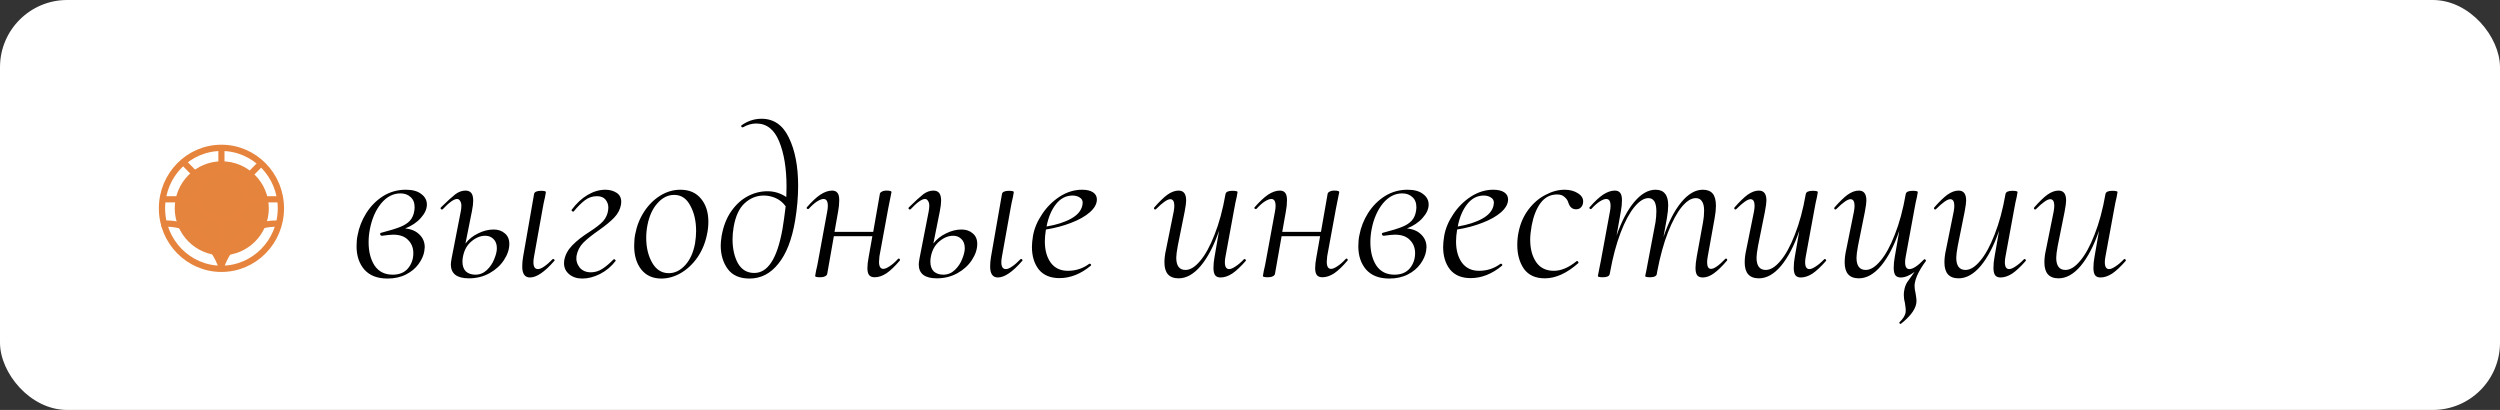
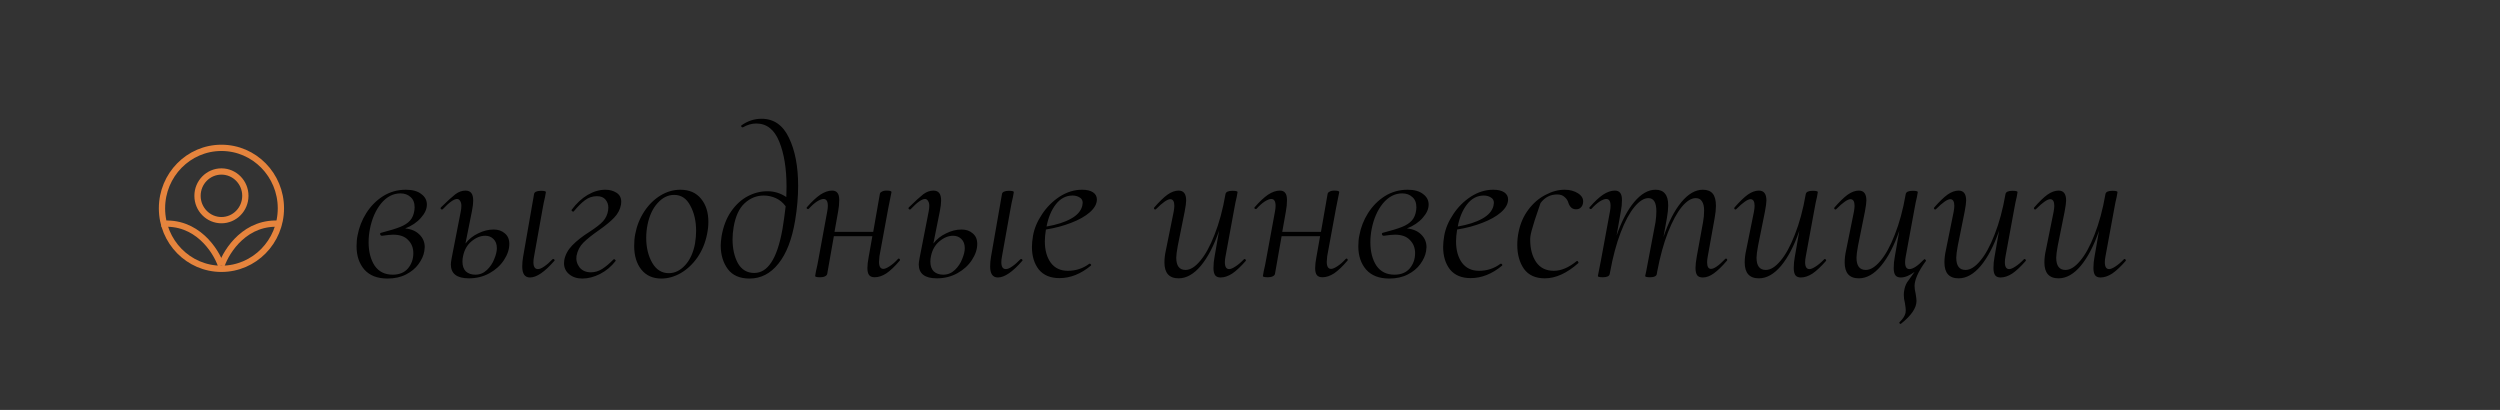
<svg xmlns="http://www.w3.org/2000/svg" width="372" height="61" viewBox="0 0 372 61" fill="none">
  <rect x="0" y="0" width="372" height="61" fill="#333333" stroke="none" />
-   <rect width="372" height="61" rx="10" fill="white" />
-   <path d="M63.52 30.44C63.52 31.101 63.221 31.763 62.624 32.424C62.048 33.085 61.269 33.608 60.288 33.992C61.184 34.077 61.888 34.376 62.4 34.888C62.933 35.4 63.2 36.029 63.2 36.776C63.2 36.883 63.179 37.085 63.136 37.384C63.029 38.024 62.741 38.664 62.272 39.304C61.824 39.923 61.205 40.435 60.416 40.84C59.627 41.245 58.709 41.448 57.664 41.448C56.149 41.448 54.997 41 54.208 40.104C53.44 39.208 53.056 38.056 53.056 36.648C53.056 36.008 53.109 35.453 53.216 34.984C53.429 33.832 53.856 32.744 54.496 31.72C55.157 30.675 55.989 29.832 56.992 29.192C58.016 28.552 59.147 28.232 60.384 28.232C61.387 28.232 62.155 28.445 62.688 28.872C63.243 29.277 63.52 29.8 63.52 30.44ZM61.664 31.272C61.685 31.165 61.696 31.027 61.696 30.856C61.696 30.173 61.493 29.661 61.088 29.32C60.704 28.957 60.203 28.776 59.584 28.776C58.496 28.776 57.536 29.277 56.704 30.28C55.893 31.283 55.339 32.552 55.04 34.088C54.912 34.749 54.848 35.4 54.848 36.04C54.848 37.448 55.147 38.611 55.744 39.528C56.363 40.424 57.259 40.872 58.432 40.872C59.413 40.872 60.171 40.563 60.704 39.944C61.237 39.304 61.504 38.547 61.504 37.672C61.504 36.883 61.248 36.232 60.736 35.72C60.245 35.187 59.499 34.92 58.496 34.92C58.155 34.92 57.611 34.973 56.864 35.08H56.832C56.704 35.08 56.619 35.016 56.576 34.888C56.533 34.739 56.587 34.653 56.736 34.632C57.973 34.312 58.912 34.024 59.552 33.768C60.192 33.512 60.683 33.192 61.024 32.808C61.365 32.424 61.579 31.912 61.664 31.272ZM73.453 34.152C74.135 34.152 74.69 34.344 75.117 34.728C75.564 35.091 75.788 35.613 75.788 36.296C75.788 37.085 75.522 37.885 74.989 38.696C74.477 39.485 73.762 40.136 72.844 40.648C71.927 41.16 70.903 41.416 69.772 41.416C67.981 41.416 67.085 40.723 67.085 39.336C67.085 39.165 67.127 38.845 67.213 38.376L68.556 31.496C68.621 31.176 68.653 30.888 68.653 30.632C68.653 30.312 68.588 30.067 68.46 29.896C68.354 29.704 68.204 29.608 68.013 29.608C67.543 29.608 66.829 30.12 65.868 31.144C65.847 31.165 65.815 31.176 65.772 31.176C65.687 31.176 65.623 31.144 65.581 31.08C65.538 30.995 65.549 30.92 65.612 30.856C66.573 29.917 67.287 29.267 67.757 28.904C68.247 28.541 68.749 28.36 69.26 28.36C69.644 28.36 69.933 28.477 70.124 28.712C70.317 28.947 70.412 29.331 70.412 29.864C70.412 30.269 70.349 30.792 70.221 31.432L69.26 36.232C69.751 35.592 70.38 35.091 71.148 34.728C71.916 34.344 72.684 34.152 73.453 34.152ZM82.221 38.568C82.242 38.547 82.274 38.536 82.317 38.536C82.402 38.536 82.466 38.579 82.508 38.664C82.551 38.728 82.54 38.781 82.477 38.824C81.047 40.467 79.842 41.288 78.861 41.288C78.093 41.288 77.709 40.744 77.709 39.656C77.709 39.187 77.751 38.707 77.837 38.216L79.469 28.872C79.49 28.723 79.586 28.605 79.757 28.52C79.948 28.435 80.194 28.392 80.493 28.392C80.983 28.392 81.228 28.456 81.228 28.584L81.1 29.32C80.972 29.832 80.855 30.397 80.749 31.016L79.469 38.152C79.404 38.472 79.373 38.76 79.373 39.016C79.373 39.699 79.597 40.04 80.044 40.04C80.3 40.04 80.61 39.912 80.972 39.656C81.356 39.4 81.772 39.037 82.221 38.568ZM73.933 36.936C73.933 36.339 73.762 35.88 73.421 35.56C73.1 35.24 72.695 35.08 72.204 35.08C71.501 35.08 70.818 35.357 70.156 35.912C69.516 36.445 69.1 37.171 68.909 38.088C68.844 38.365 68.812 38.643 68.812 38.92C68.812 39.56 68.983 40.051 69.325 40.392C69.687 40.712 70.156 40.872 70.733 40.872C71.394 40.872 71.97 40.637 72.46 40.168C72.951 39.699 73.314 39.155 73.549 38.536C73.805 37.917 73.933 37.384 73.933 36.936ZM86.647 41.448C85.857 41.448 85.207 41.235 84.695 40.808C84.183 40.381 83.927 39.837 83.927 39.176C83.927 38.984 83.937 38.835 83.959 38.728C84.108 37.917 84.502 37.181 85.142 36.52C85.804 35.837 86.657 35.165 87.703 34.504C88.662 33.885 89.345 33.352 89.751 32.904C90.156 32.435 90.401 31.901 90.487 31.304C90.508 31.219 90.519 31.08 90.519 30.888C90.519 30.44 90.38 30.045 90.103 29.704C89.825 29.363 89.398 29.192 88.823 29.192C88.161 29.192 87.564 29.395 87.031 29.8C86.497 30.205 85.942 30.76 85.367 31.464L85.302 31.496C85.239 31.496 85.174 31.464 85.111 31.4C85.046 31.336 85.025 31.283 85.046 31.24C85.772 30.259 86.572 29.512 87.447 29C88.321 28.488 89.196 28.232 90.07 28.232C90.71 28.232 91.265 28.381 91.734 28.68C92.204 28.979 92.439 29.427 92.439 30.024C92.439 30.195 92.428 30.333 92.406 30.44C92.278 31.165 91.937 31.816 91.382 32.392C90.849 32.947 90.113 33.555 89.174 34.216C88.129 34.941 87.34 35.571 86.806 36.104C86.273 36.637 85.932 37.299 85.782 38.088C85.697 38.707 85.847 39.272 86.231 39.784C86.636 40.275 87.201 40.52 87.927 40.52C88.524 40.52 89.089 40.349 89.623 40.008C90.156 39.667 90.71 39.197 91.287 38.6C91.308 38.579 91.34 38.568 91.382 38.568C91.447 38.568 91.5 38.6 91.543 38.664C91.606 38.707 91.628 38.76 91.606 38.824C90.966 39.656 90.188 40.307 89.27 40.776C88.374 41.224 87.5 41.448 86.647 41.448ZM98.397 41.448C97.138 41.448 96.146 41 95.421 40.104C94.717 39.208 94.365 38.035 94.365 36.584C94.365 35.923 94.418 35.336 94.525 34.824C94.759 33.587 95.207 32.467 95.869 31.464C96.53 30.461 97.33 29.672 98.269 29.096C99.207 28.52 100.199 28.232 101.245 28.232C102.567 28.232 103.591 28.68 104.317 29.576C105.042 30.451 105.405 31.592 105.405 33C105.405 33.597 105.341 34.205 105.213 34.824C104.957 36.125 104.477 37.288 103.773 38.312C103.069 39.315 102.237 40.093 101.277 40.648C100.338 41.181 99.378 41.448 98.397 41.448ZM99.517 40.648C100.413 40.648 101.223 40.253 101.949 39.464C102.674 38.675 103.165 37.597 103.421 36.232C103.527 35.549 103.581 34.931 103.581 34.376C103.581 32.904 103.293 31.645 102.717 30.6C102.162 29.533 101.362 29 100.317 29C99.399 29 98.578 29.405 97.853 30.216C97.127 31.005 96.626 32.083 96.349 33.448C96.221 34.088 96.157 34.739 96.157 35.4C96.157 36.829 96.455 38.067 97.053 39.112C97.65 40.136 98.471 40.648 99.517 40.648ZM113.323 17.672C115.136 17.672 116.491 18.611 117.387 20.488C118.304 22.365 118.763 24.755 118.763 27.656C118.763 29.299 118.613 31.016 118.315 32.808C117.845 35.624 117.013 37.768 115.819 39.24C114.645 40.712 113.216 41.448 111.531 41.448C110.08 41.448 109.003 40.979 108.299 40.04C107.595 39.08 107.243 37.907 107.243 36.52C107.243 36.2 107.285 35.741 107.371 35.144C107.627 33.672 108.107 32.435 108.811 31.432C109.515 30.429 110.336 29.683 111.275 29.192C112.213 28.701 113.184 28.456 114.187 28.456C115.211 28.456 116.149 28.744 117.003 29.32C117.024 28.979 117.035 28.467 117.035 27.784C117.035 25.075 116.672 22.835 115.947 21.064C115.221 19.272 114.08 18.376 112.523 18.376C111.861 18.376 111.2 18.568 110.539 18.952H110.507C110.421 18.952 110.357 18.92 110.315 18.856C110.272 18.771 110.272 18.707 110.315 18.664C111.232 18.003 112.235 17.672 113.323 17.672ZM112.235 40.616C113.237 40.616 114.08 40.093 114.763 39.048C115.467 38.003 116.021 36.36 116.427 34.12C116.597 33.117 116.757 31.976 116.907 30.696C116.501 30.141 116.011 29.736 115.435 29.48C114.859 29.224 114.261 29.096 113.643 29.096C112.576 29.096 111.627 29.48 110.795 30.248C109.984 30.995 109.44 32.179 109.163 33.8C109.056 34.44 109.003 35.037 109.003 35.592C109.003 37 109.269 38.195 109.803 39.176C110.357 40.136 111.168 40.616 112.235 40.616ZM133.614 38.536C133.657 38.493 133.7 38.472 133.742 38.472C133.806 38.472 133.86 38.515 133.902 38.6C133.945 38.664 133.934 38.728 133.87 38.792C133.145 39.645 132.484 40.275 131.886 40.68C131.289 41.064 130.713 41.256 130.158 41.256C129.774 41.256 129.497 41.149 129.326 40.936C129.156 40.723 129.07 40.371 129.07 39.88C129.07 39.432 129.134 38.877 129.262 38.216L129.806 35.144H124.078L123.086 40.776C123.044 40.925 122.926 41.043 122.734 41.128C122.564 41.213 122.329 41.256 122.03 41.256C121.732 41.256 121.529 41.235 121.422 41.192C121.337 41.171 121.294 41.128 121.294 41.064L121.422 40.328C121.55 39.816 121.668 39.251 121.774 38.632L123.086 31.496C123.15 31.176 123.182 30.888 123.182 30.632C123.182 29.949 122.969 29.608 122.542 29.608C122.286 29.608 121.956 29.736 121.55 29.992C121.166 30.248 120.761 30.611 120.334 31.08C120.313 31.101 120.281 31.112 120.238 31.112C120.174 31.112 120.11 31.08 120.046 31.016C120.004 30.931 120.014 30.867 120.078 30.824C120.804 29.992 121.465 29.373 122.062 28.968C122.681 28.563 123.268 28.36 123.822 28.36C124.185 28.36 124.452 28.477 124.622 28.712C124.793 28.925 124.878 29.277 124.878 29.768C124.878 30.323 124.825 30.877 124.718 31.432L124.174 34.504H129.934L130.926 28.84C130.948 28.712 131.044 28.605 131.214 28.52C131.385 28.413 131.62 28.36 131.918 28.36C132.409 28.36 132.654 28.435 132.654 28.584C132.633 28.712 132.569 29.032 132.462 29.544C132.356 30.056 132.26 30.536 132.174 30.984L130.862 38.12C130.82 38.547 130.798 38.824 130.798 38.952C130.798 39.656 131.012 40.008 131.438 40.008C131.673 40.008 131.982 39.88 132.366 39.624C132.772 39.368 133.188 39.005 133.614 38.536ZM143.078 34.152C143.76 34.152 144.315 34.344 144.742 34.728C145.19 35.091 145.414 35.613 145.414 36.296C145.414 37.085 145.147 37.885 144.614 38.696C144.102 39.485 143.387 40.136 142.47 40.648C141.552 41.16 140.528 41.416 139.398 41.416C137.606 41.416 136.71 40.723 136.71 39.336C136.71 39.165 136.752 38.845 136.838 38.376L138.182 31.496C138.246 31.176 138.278 30.888 138.278 30.632C138.278 30.312 138.214 30.067 138.086 29.896C137.979 29.704 137.83 29.608 137.638 29.608C137.168 29.608 136.454 30.12 135.493 31.144C135.472 31.165 135.44 31.176 135.398 31.176C135.312 31.176 135.248 31.144 135.206 31.08C135.163 30.995 135.174 30.92 135.238 30.856C136.198 29.917 136.912 29.267 137.382 28.904C137.872 28.541 138.374 28.36 138.886 28.36C139.27 28.36 139.558 28.477 139.75 28.712C139.942 28.947 140.038 29.331 140.038 29.864C140.038 30.269 139.974 30.792 139.846 31.432L138.886 36.232C139.376 35.592 140.006 35.091 140.774 34.728C141.542 34.344 142.31 34.152 143.078 34.152ZM151.846 38.568C151.867 38.547 151.899 38.536 151.942 38.536C152.027 38.536 152.091 38.579 152.134 38.664C152.176 38.728 152.166 38.781 152.102 38.824C150.672 40.467 149.467 41.288 148.486 41.288C147.718 41.288 147.334 40.744 147.334 39.656C147.334 39.187 147.376 38.707 147.462 38.216L149.094 28.872C149.115 28.723 149.211 28.605 149.382 28.52C149.574 28.435 149.819 28.392 150.118 28.392C150.608 28.392 150.854 28.456 150.854 28.584L150.726 29.32C150.598 29.832 150.48 30.397 150.374 31.016L149.094 38.152C149.03 38.472 148.998 38.76 148.998 39.016C148.998 39.699 149.222 40.04 149.67 40.04C149.926 40.04 150.235 39.912 150.597 39.656C150.981 39.4 151.398 39.037 151.846 38.568ZM143.558 36.936C143.558 36.339 143.387 35.88 143.046 35.56C142.726 35.24 142.32 35.08 141.83 35.08C141.126 35.08 140.443 35.357 139.782 35.912C139.142 36.445 138.726 37.171 138.534 38.088C138.47 38.365 138.438 38.643 138.438 38.92C138.438 39.56 138.608 40.051 138.95 40.392C139.312 40.712 139.782 40.872 140.358 40.872C141.019 40.872 141.595 40.637 142.086 40.168C142.576 39.699 142.939 39.155 143.174 38.536C143.43 37.917 143.558 37.384 143.558 36.936ZM163.216 29.672C163.216 30.333 162.864 30.973 162.16 31.592C161.477 32.189 160.549 32.712 159.376 33.16C158.224 33.608 156.976 33.939 155.632 34.152C155.525 34.835 155.472 35.421 155.472 35.912C155.472 37.235 155.77 38.301 156.368 39.112C156.965 39.901 157.808 40.296 158.896 40.296C160.09 40.296 161.157 39.944 162.095 39.24H162.16C162.224 39.24 162.277 39.272 162.32 39.336C162.384 39.4 162.384 39.464 162.32 39.528C160.826 40.765 159.269 41.384 157.648 41.384C156.304 41.384 155.28 40.957 154.576 40.104C153.893 39.229 153.552 38.109 153.552 36.744C153.552 36.275 153.605 35.72 153.712 35.08C153.904 33.992 154.352 32.925 155.056 31.88C155.76 30.813 156.634 29.939 157.68 29.256C158.746 28.573 159.856 28.232 161.008 28.232C161.712 28.232 162.256 28.36 162.64 28.616C163.024 28.872 163.216 29.224 163.216 29.672ZM159.6 29.096C158.618 29.096 157.786 29.533 157.104 30.408C156.442 31.261 155.984 32.36 155.728 33.704C157.221 33.448 158.426 33.064 159.344 32.552C160.282 32.04 160.848 31.4 161.04 30.632C161.082 30.419 161.104 30.269 161.104 30.184C161.104 29.821 160.954 29.555 160.656 29.384C160.357 29.192 160.005 29.096 159.6 29.096ZM185.108 38.568C185.13 38.547 185.162 38.536 185.204 38.536C185.268 38.536 185.322 38.579 185.364 38.664C185.407 38.728 185.407 38.781 185.364 38.824C184.618 39.677 183.946 40.307 183.348 40.712C182.751 41.096 182.175 41.288 181.62 41.288C181.258 41.288 180.991 41.181 180.82 40.968C180.65 40.733 180.564 40.371 180.564 39.88C180.564 39.325 180.618 38.771 180.724 38.216L181.396 34.344C180.628 36.563 179.722 38.301 178.676 39.56C177.631 40.797 176.532 41.416 175.38 41.416C173.972 41.416 173.268 40.627 173.268 39.048C173.268 38.472 173.343 37.853 173.492 37.192L174.644 31.496C174.708 31.133 174.74 30.845 174.74 30.632C174.74 29.971 174.538 29.64 174.132 29.64C173.706 29.64 173.002 30.131 172.02 31.112C171.978 31.155 171.935 31.176 171.892 31.176C171.828 31.176 171.775 31.144 171.732 31.08C171.69 30.995 171.7 30.92 171.764 30.856C172.511 30.003 173.162 29.373 173.716 28.968C174.292 28.563 174.847 28.36 175.38 28.36C176.127 28.36 176.5 28.851 176.5 29.832C176.5 30.152 176.426 30.707 176.276 31.496L175.252 36.584C175.103 37.395 175.028 37.981 175.028 38.344C175.028 39.56 175.487 40.168 176.404 40.168C177.108 40.168 177.834 39.72 178.58 38.824C179.348 37.928 180.063 36.627 180.724 34.92C181.407 33.213 181.951 31.197 182.356 28.872C182.42 28.552 182.762 28.392 183.38 28.392C183.892 28.392 184.148 28.456 184.148 28.584L184.02 29.32C183.892 29.832 183.775 30.397 183.668 31.016L182.356 38.152C182.292 38.472 182.26 38.76 182.26 39.016C182.26 39.699 182.474 40.04 182.9 40.04C183.135 40.04 183.444 39.912 183.828 39.656C184.234 39.4 184.66 39.037 185.108 38.568ZM200.239 38.536C200.282 38.493 200.325 38.472 200.367 38.472C200.431 38.472 200.485 38.515 200.527 38.6C200.57 38.664 200.559 38.728 200.495 38.792C199.77 39.645 199.109 40.275 198.511 40.68C197.914 41.064 197.338 41.256 196.783 41.256C196.399 41.256 196.122 41.149 195.951 40.936C195.781 40.723 195.695 40.371 195.695 39.88C195.695 39.432 195.759 38.877 195.887 38.216L196.431 35.144H190.703L189.711 40.776C189.669 40.925 189.551 41.043 189.359 41.128C189.189 41.213 188.954 41.256 188.655 41.256C188.357 41.256 188.154 41.235 188.047 41.192C187.962 41.171 187.919 41.128 187.919 41.064L188.047 40.328C188.175 39.816 188.293 39.251 188.399 38.632L189.711 31.496C189.775 31.176 189.807 30.888 189.807 30.632C189.807 29.949 189.594 29.608 189.167 29.608C188.911 29.608 188.581 29.736 188.175 29.992C187.791 30.248 187.386 30.611 186.959 31.08C186.938 31.101 186.906 31.112 186.863 31.112C186.799 31.112 186.735 31.08 186.671 31.016C186.629 30.931 186.639 30.867 186.703 30.824C187.429 29.992 188.09 29.373 188.687 28.968C189.306 28.563 189.893 28.36 190.447 28.36C190.81 28.36 191.077 28.477 191.247 28.712C191.418 28.925 191.503 29.277 191.503 29.768C191.503 30.323 191.45 30.877 191.343 31.432L190.799 34.504H196.559L197.551 28.84C197.573 28.712 197.669 28.605 197.839 28.52C198.01 28.413 198.245 28.36 198.543 28.36C199.034 28.36 199.279 28.435 199.279 28.584C199.258 28.712 199.194 29.032 199.087 29.544C198.981 30.056 198.885 30.536 198.799 30.984L197.487 38.12C197.445 38.547 197.423 38.824 197.423 38.952C197.423 39.656 197.637 40.008 198.063 40.008C198.298 40.008 198.607 39.88 198.991 39.624C199.397 39.368 199.813 39.005 200.239 38.536ZM212.583 30.44C212.583 31.101 212.284 31.763 211.687 32.424C211.111 33.085 210.332 33.608 209.351 33.992C210.247 34.077 210.951 34.376 211.463 34.888C211.996 35.4 212.263 36.029 212.263 36.776C212.263 36.883 212.241 37.085 212.199 37.384C212.092 38.024 211.804 38.664 211.335 39.304C210.887 39.923 210.268 40.435 209.479 40.84C208.689 41.245 207.772 41.448 206.727 41.448C205.212 41.448 204.06 41 203.271 40.104C202.503 39.208 202.118 38.056 202.118 36.648C202.118 36.008 202.172 35.453 202.279 34.984C202.492 33.832 202.919 32.744 203.559 31.72C204.22 30.675 205.052 29.832 206.055 29.192C207.079 28.552 208.209 28.232 209.447 28.232C210.449 28.232 211.217 28.445 211.751 28.872C212.305 29.277 212.583 29.8 212.583 30.44ZM210.727 31.272C210.748 31.165 210.759 31.027 210.759 30.856C210.759 30.173 210.556 29.661 210.151 29.32C209.767 28.957 209.265 28.776 208.647 28.776C207.559 28.776 206.599 29.277 205.766 30.28C204.956 31.283 204.401 32.552 204.103 34.088C203.975 34.749 203.911 35.4 203.911 36.04C203.911 37.448 204.209 38.611 204.807 39.528C205.425 40.424 206.321 40.872 207.495 40.872C208.476 40.872 209.233 40.563 209.767 39.944C210.3 39.304 210.567 38.547 210.567 37.672C210.567 36.883 210.311 36.232 209.799 35.72C209.308 35.187 208.561 34.92 207.559 34.92C207.217 34.92 206.673 34.973 205.927 35.08H205.895C205.767 35.08 205.681 35.016 205.639 34.888C205.596 34.739 205.649 34.653 205.799 34.632C207.036 34.312 207.975 34.024 208.615 33.768C209.255 33.512 209.745 33.192 210.087 32.808C210.428 32.424 210.641 31.912 210.727 31.272ZM224.403 29.672C224.403 30.333 224.051 30.973 223.347 31.592C222.664 32.189 221.736 32.712 220.563 33.16C219.411 33.608 218.163 33.939 216.819 34.152C216.712 34.835 216.659 35.421 216.659 35.912C216.659 37.235 216.958 38.301 217.555 39.112C218.152 39.901 218.995 40.296 220.083 40.296C221.278 40.296 222.344 39.944 223.283 39.24H223.347C223.411 39.24 223.464 39.272 223.507 39.336C223.571 39.4 223.571 39.464 223.507 39.528C222.014 40.765 220.456 41.384 218.835 41.384C217.491 41.384 216.467 40.957 215.763 40.104C215.08 39.229 214.739 38.109 214.739 36.744C214.739 36.275 214.792 35.72 214.899 35.08C215.091 33.992 215.539 32.925 216.243 31.88C216.947 30.813 217.822 29.939 218.867 29.256C219.934 28.573 221.043 28.232 222.195 28.232C222.899 28.232 223.443 28.36 223.827 28.616C224.211 28.872 224.403 29.224 224.403 29.672ZM220.787 29.096C219.806 29.096 218.974 29.533 218.291 30.408C217.63 31.261 217.171 32.36 216.915 33.704C218.408 33.448 219.614 33.064 220.531 32.552C221.47 32.04 222.035 31.4 222.227 30.632C222.27 30.419 222.291 30.269 222.291 30.184C222.291 29.821 222.142 29.555 221.843 29.384C221.544 29.192 221.192 29.096 220.787 29.096ZM229.868 41.416C228.481 41.416 227.446 40.947 226.764 40.008C226.102 39.048 225.772 37.864 225.772 36.456C225.772 35.773 225.836 35.133 225.964 34.536C226.22 33.256 226.71 32.136 227.436 31.176C228.161 30.216 229.004 29.491 229.964 29C230.924 28.488 231.873 28.232 232.812 28.232C233.601 28.232 234.273 28.413 234.828 28.776C235.382 29.139 235.628 29.587 235.564 30.12C235.542 30.419 235.436 30.664 235.244 30.856C235.073 31.048 234.828 31.144 234.508 31.144C233.953 31.144 233.569 30.803 233.356 30.12C233.27 29.821 233.089 29.555 232.812 29.32C232.556 29.064 232.182 28.936 231.692 28.936C230.689 28.936 229.868 29.363 229.228 30.216C228.609 31.069 228.172 32.179 227.916 33.544C227.766 34.397 227.692 35.101 227.692 35.656C227.692 37.021 227.99 38.141 228.588 39.016C229.185 39.869 230.06 40.296 231.212 40.296C232.3 40.296 233.43 39.816 234.604 38.856L234.668 38.824C234.732 38.824 234.785 38.867 234.828 38.952C234.892 39.037 234.902 39.101 234.86 39.144C233.153 40.659 231.489 41.416 229.868 41.416ZM256.707 38.536C256.75 38.493 256.792 38.472 256.835 38.472C256.899 38.472 256.952 38.515 256.995 38.6C257.038 38.664 257.027 38.728 256.963 38.792C256.238 39.645 255.587 40.275 255.011 40.68C254.456 41.085 253.912 41.288 253.379 41.288C252.995 41.288 252.718 41.181 252.547 40.968C252.376 40.733 252.291 40.371 252.291 39.88C252.291 39.432 252.355 38.856 252.483 38.152L253.411 33.064C253.518 32.509 253.571 31.933 253.571 31.336C253.571 30.717 253.464 30.259 253.251 29.96C253.059 29.64 252.75 29.48 252.323 29.48C251.662 29.48 250.968 29.917 250.243 30.792C249.539 31.645 248.856 32.904 248.195 34.568C247.555 36.211 247.022 38.152 246.595 40.392L246.531 40.776C246.51 40.925 246.414 41.043 246.243 41.128C246.072 41.213 245.838 41.256 245.539 41.256C245.24 41.256 245.038 41.235 244.931 41.192C244.846 41.171 244.803 41.128 244.803 41.064L244.963 40.328L245.283 38.632L246.339 33.064C246.424 32.488 246.467 31.944 246.467 31.432C246.467 30.131 246.072 29.48 245.283 29.48C244.622 29.48 243.928 29.917 243.203 30.792C242.478 31.667 241.795 32.936 241.155 34.6C240.515 36.264 239.992 38.216 239.587 40.456L239.523 40.776C239.459 41.096 239.118 41.256 238.499 41.256C238.2 41.256 237.998 41.235 237.891 41.192C237.806 41.171 237.763 41.128 237.763 41.064C237.763 41.043 237.848 40.605 238.019 39.752L238.211 38.792L239.555 31.496C239.619 31.176 239.651 30.888 239.651 30.632C239.651 29.949 239.438 29.608 239.011 29.608C238.755 29.608 238.424 29.736 238.019 29.992C237.635 30.248 237.23 30.611 236.803 31.08C236.782 31.101 236.75 31.112 236.707 31.112C236.643 31.112 236.579 31.08 236.515 31.016C236.472 30.931 236.483 30.867 236.547 30.824C237.272 29.992 237.934 29.373 238.531 28.968C239.15 28.563 239.736 28.36 240.291 28.36C240.654 28.36 240.92 28.477 241.091 28.712C241.262 28.925 241.347 29.277 241.347 29.768C241.347 30.323 241.294 30.877 241.187 31.432L240.547 35.048C241.294 32.915 242.168 31.251 243.171 30.056C244.195 28.84 245.251 28.232 246.339 28.232C246.979 28.232 247.448 28.424 247.747 28.808C248.067 29.171 248.227 29.757 248.227 30.568C248.227 31.08 248.163 31.709 248.035 32.456L247.523 35.272C248.27 33.053 249.155 31.325 250.179 30.088C251.203 28.851 252.27 28.232 253.379 28.232C254.04 28.232 254.531 28.424 254.851 28.808C255.171 29.192 255.331 29.8 255.331 30.632C255.331 31.144 255.267 31.752 255.139 32.456L254.115 38.152C254.051 38.493 254.019 38.781 254.019 39.016C254.019 39.677 254.211 40.008 254.595 40.008C255.064 40.008 255.768 39.517 256.707 38.536ZM271.452 38.568C271.473 38.547 271.505 38.536 271.548 38.536C271.612 38.536 271.665 38.579 271.708 38.664C271.751 38.728 271.751 38.781 271.708 38.824C270.961 39.677 270.289 40.307 269.692 40.712C269.095 41.096 268.519 41.288 267.964 41.288C267.601 41.288 267.335 41.181 267.164 40.968C266.993 40.733 266.908 40.371 266.908 39.88C266.908 39.325 266.961 38.771 267.068 38.216L267.74 34.344C266.972 36.563 266.065 38.301 265.02 39.56C263.975 40.797 262.876 41.416 261.724 41.416C260.316 41.416 259.612 40.627 259.612 39.048C259.612 38.472 259.687 37.853 259.836 37.192L260.988 31.496C261.052 31.133 261.084 30.845 261.084 30.632C261.084 29.971 260.881 29.64 260.476 29.64C260.049 29.64 259.345 30.131 258.364 31.112C258.321 31.155 258.279 31.176 258.236 31.176C258.172 31.176 258.119 31.144 258.076 31.08C258.033 30.995 258.044 30.92 258.108 30.856C258.855 30.003 259.505 29.373 260.06 28.968C260.636 28.563 261.191 28.36 261.724 28.36C262.471 28.36 262.844 28.851 262.844 29.832C262.844 30.152 262.769 30.707 262.62 31.496L261.596 36.584C261.447 37.395 261.372 37.981 261.372 38.344C261.372 39.56 261.831 40.168 262.748 40.168C263.452 40.168 264.177 39.72 264.924 38.824C265.692 37.928 266.407 36.627 267.068 34.92C267.751 33.213 268.295 31.197 268.7 28.872C268.764 28.552 269.105 28.392 269.724 28.392C270.236 28.392 270.492 28.456 270.492 28.584L270.364 29.32C270.236 29.832 270.119 30.397 270.012 31.016L268.7 38.152C268.636 38.472 268.604 38.76 268.604 39.016C268.604 39.699 268.817 40.04 269.244 40.04C269.479 40.04 269.788 39.912 270.172 39.656C270.577 39.4 271.004 39.037 271.452 38.568ZM286.583 38.824C285.986 39.635 285.548 40.36 285.271 41C285.015 41.619 284.887 42.131 284.887 42.536C284.887 42.877 284.94 43.261 285.047 43.688C285.132 44.2 285.175 44.563 285.175 44.776C285.175 45.821 284.407 46.952 282.871 48.168L282.807 48.2C282.743 48.2 282.69 48.168 282.647 48.104C282.604 48.04 282.604 47.987 282.647 47.944C283.138 47.475 283.436 47.016 283.543 46.568C283.564 46.483 283.575 46.344 283.575 46.152C283.575 45.939 283.532 45.576 283.447 45.064C283.34 44.68 283.287 44.296 283.287 43.912C283.287 43.613 283.308 43.379 283.351 43.208C283.415 42.781 283.554 42.387 283.767 42.024C284.002 41.683 284.375 41.16 284.887 40.456C284.14 41.011 283.458 41.288 282.839 41.288C282.476 41.288 282.21 41.181 282.039 40.968C281.868 40.733 281.783 40.371 281.783 39.88C281.783 39.325 281.836 38.771 281.943 38.216L282.615 34.344C281.847 36.563 280.94 38.301 279.895 39.56C278.85 40.797 277.751 41.416 276.599 41.416C275.191 41.416 274.487 40.627 274.487 39.048C274.487 38.472 274.562 37.853 274.711 37.192L275.863 31.496C275.927 31.133 275.959 30.845 275.959 30.632C275.959 29.971 275.756 29.64 275.351 29.64C274.924 29.64 274.22 30.131 273.239 31.112C273.196 31.155 273.154 31.176 273.111 31.176C273.047 31.176 272.994 31.144 272.951 31.08C272.908 30.995 272.919 30.92 272.983 30.856C273.73 30.003 274.38 29.373 274.935 28.968C275.511 28.563 276.066 28.36 276.599 28.36C277.346 28.36 277.719 28.851 277.719 29.832C277.719 30.152 277.644 30.707 277.495 31.496L276.471 36.584C276.322 37.395 276.247 37.981 276.247 38.344C276.247 39.56 276.706 40.168 277.623 40.168C278.327 40.168 279.052 39.72 279.799 38.824C280.567 37.928 281.282 36.627 281.943 34.92C282.626 33.213 283.17 31.197 283.575 28.872C283.639 28.552 283.98 28.392 284.599 28.392C285.111 28.392 285.367 28.456 285.367 28.584L285.239 29.32C285.111 29.832 284.994 30.397 284.887 31.016L283.575 38.152C283.511 38.472 283.479 38.76 283.479 39.016C283.479 39.699 283.692 40.04 284.119 40.04C284.652 40.04 285.378 39.56 286.295 38.6C286.295 38.579 286.316 38.568 286.359 38.568C286.423 38.568 286.476 38.6 286.519 38.664C286.583 38.728 286.604 38.781 286.583 38.824ZM301.171 38.568C301.192 38.547 301.224 38.536 301.267 38.536C301.331 38.536 301.384 38.579 301.427 38.664C301.469 38.728 301.469 38.781 301.427 38.824C300.68 39.677 300.008 40.307 299.411 40.712C298.813 41.096 298.237 41.288 297.683 41.288C297.32 41.288 297.053 41.181 296.883 40.968C296.712 40.733 296.627 40.371 296.627 39.88C296.627 39.325 296.68 38.771 296.787 38.216L297.459 34.344C296.691 36.563 295.784 38.301 294.739 39.56C293.693 40.797 292.595 41.416 291.443 41.416C290.035 41.416 289.331 40.627 289.331 39.048C289.331 38.472 289.405 37.853 289.555 37.192L290.707 31.496C290.771 31.133 290.803 30.845 290.803 30.632C290.803 29.971 290.6 29.64 290.195 29.64C289.768 29.64 289.064 30.131 288.083 31.112C288.04 31.155 287.997 31.176 287.955 31.176C287.891 31.176 287.837 31.144 287.795 31.08C287.752 30.995 287.763 30.92 287.827 30.856C288.573 30.003 289.224 29.373 289.779 28.968C290.355 28.563 290.909 28.36 291.443 28.36C292.189 28.36 292.563 28.851 292.563 29.832C292.563 30.152 292.488 30.707 292.339 31.496L291.315 36.584C291.165 37.395 291.091 37.981 291.091 38.344C291.091 39.56 291.549 40.168 292.467 40.168C293.171 40.168 293.896 39.72 294.643 38.824C295.411 37.928 296.125 36.627 296.787 34.92C297.469 33.213 298.013 31.197 298.419 28.872C298.483 28.552 298.824 28.392 299.443 28.392C299.955 28.392 300.211 28.456 300.211 28.584L300.083 29.32C299.955 29.832 299.837 30.397 299.731 31.016L298.419 38.152C298.355 38.472 298.323 38.76 298.323 39.016C298.323 39.699 298.536 40.04 298.963 40.04C299.197 40.04 299.507 39.912 299.891 39.656C300.296 39.4 300.723 39.037 301.171 38.568ZM316.046 38.568C316.067 38.547 316.099 38.536 316.142 38.536C316.206 38.536 316.259 38.579 316.302 38.664C316.344 38.728 316.344 38.781 316.302 38.824C315.555 39.677 314.883 40.307 314.286 40.712C313.688 41.096 313.112 41.288 312.558 41.288C312.195 41.288 311.928 41.181 311.758 40.968C311.587 40.733 311.502 40.371 311.502 39.88C311.502 39.325 311.555 38.771 311.662 38.216L312.334 34.344C311.566 36.563 310.659 38.301 309.614 39.56C308.568 40.797 307.47 41.416 306.318 41.416C304.91 41.416 304.206 40.627 304.206 39.048C304.206 38.472 304.28 37.853 304.43 37.192L305.582 31.496C305.646 31.133 305.678 30.845 305.678 30.632C305.678 29.971 305.475 29.64 305.07 29.64C304.643 29.64 303.939 30.131 302.958 31.112C302.915 31.155 302.872 31.176 302.83 31.176C302.766 31.176 302.712 31.144 302.67 31.08C302.627 30.995 302.638 30.92 302.702 30.856C303.448 30.003 304.099 29.373 304.654 28.968C305.23 28.563 305.784 28.36 306.318 28.36C307.064 28.36 307.438 28.851 307.438 29.832C307.438 30.152 307.363 30.707 307.214 31.496L306.19 36.584C306.04 37.395 305.966 37.981 305.966 38.344C305.966 39.56 306.424 40.168 307.342 40.168C308.046 40.168 308.771 39.72 309.518 38.824C310.286 37.928 311 36.627 311.662 34.92C312.344 33.213 312.888 31.197 313.294 28.872C313.358 28.552 313.699 28.392 314.318 28.392C314.83 28.392 315.086 28.456 315.086 28.584L314.958 29.32C314.83 29.832 314.712 30.397 314.606 31.016L313.294 38.152C313.23 38.472 313.198 38.76 313.198 39.016C313.198 39.699 313.411 40.04 313.838 40.04C314.072 40.04 314.382 39.912 314.766 39.656C315.171 39.4 315.598 39.037 316.046 38.568Z" fill="black" />
-   <circle cx="33" cy="31" r="7" fill="#E5843D" />
+   <path d="M63.52 30.44C63.52 31.101 63.221 31.763 62.624 32.424C62.048 33.085 61.269 33.608 60.288 33.992C61.184 34.077 61.888 34.376 62.4 34.888C62.933 35.4 63.2 36.029 63.2 36.776C63.2 36.883 63.179 37.085 63.136 37.384C63.029 38.024 62.741 38.664 62.272 39.304C61.824 39.923 61.205 40.435 60.416 40.84C59.627 41.245 58.709 41.448 57.664 41.448C56.149 41.448 54.997 41 54.208 40.104C53.44 39.208 53.056 38.056 53.056 36.648C53.056 36.008 53.109 35.453 53.216 34.984C53.429 33.832 53.856 32.744 54.496 31.72C55.157 30.675 55.989 29.832 56.992 29.192C58.016 28.552 59.147 28.232 60.384 28.232C61.387 28.232 62.155 28.445 62.688 28.872C63.243 29.277 63.52 29.8 63.52 30.44ZM61.664 31.272C61.685 31.165 61.696 31.027 61.696 30.856C61.696 30.173 61.493 29.661 61.088 29.32C60.704 28.957 60.203 28.776 59.584 28.776C58.496 28.776 57.536 29.277 56.704 30.28C55.893 31.283 55.339 32.552 55.04 34.088C54.912 34.749 54.848 35.4 54.848 36.04C54.848 37.448 55.147 38.611 55.744 39.528C56.363 40.424 57.259 40.872 58.432 40.872C59.413 40.872 60.171 40.563 60.704 39.944C61.237 39.304 61.504 38.547 61.504 37.672C61.504 36.883 61.248 36.232 60.736 35.72C60.245 35.187 59.499 34.92 58.496 34.92C58.155 34.92 57.611 34.973 56.864 35.08H56.832C56.704 35.08 56.619 35.016 56.576 34.888C56.533 34.739 56.587 34.653 56.736 34.632C57.973 34.312 58.912 34.024 59.552 33.768C60.192 33.512 60.683 33.192 61.024 32.808C61.365 32.424 61.579 31.912 61.664 31.272ZM73.453 34.152C74.135 34.152 74.69 34.344 75.117 34.728C75.564 35.091 75.788 35.613 75.788 36.296C75.788 37.085 75.522 37.885 74.989 38.696C74.477 39.485 73.762 40.136 72.844 40.648C71.927 41.16 70.903 41.416 69.772 41.416C67.981 41.416 67.085 40.723 67.085 39.336C67.085 39.165 67.127 38.845 67.213 38.376L68.556 31.496C68.621 31.176 68.653 30.888 68.653 30.632C68.653 30.312 68.588 30.067 68.46 29.896C68.354 29.704 68.204 29.608 68.013 29.608C67.543 29.608 66.829 30.12 65.868 31.144C65.847 31.165 65.815 31.176 65.772 31.176C65.687 31.176 65.623 31.144 65.581 31.08C65.538 30.995 65.549 30.92 65.612 30.856C66.573 29.917 67.287 29.267 67.757 28.904C68.247 28.541 68.749 28.36 69.26 28.36C69.644 28.36 69.933 28.477 70.124 28.712C70.317 28.947 70.412 29.331 70.412 29.864C70.412 30.269 70.349 30.792 70.221 31.432L69.26 36.232C69.751 35.592 70.38 35.091 71.148 34.728C71.916 34.344 72.684 34.152 73.453 34.152ZM82.221 38.568C82.242 38.547 82.274 38.536 82.317 38.536C82.402 38.536 82.466 38.579 82.508 38.664C82.551 38.728 82.54 38.781 82.477 38.824C81.047 40.467 79.842 41.288 78.861 41.288C78.093 41.288 77.709 40.744 77.709 39.656C77.709 39.187 77.751 38.707 77.837 38.216L79.469 28.872C79.49 28.723 79.586 28.605 79.757 28.52C79.948 28.435 80.194 28.392 80.493 28.392C80.983 28.392 81.228 28.456 81.228 28.584L81.1 29.32C80.972 29.832 80.855 30.397 80.749 31.016L79.469 38.152C79.404 38.472 79.373 38.76 79.373 39.016C79.373 39.699 79.597 40.04 80.044 40.04C80.3 40.04 80.61 39.912 80.972 39.656C81.356 39.4 81.772 39.037 82.221 38.568ZM73.933 36.936C73.933 36.339 73.762 35.88 73.421 35.56C73.1 35.24 72.695 35.08 72.204 35.08C71.501 35.08 70.818 35.357 70.156 35.912C69.516 36.445 69.1 37.171 68.909 38.088C68.844 38.365 68.812 38.643 68.812 38.92C68.812 39.56 68.983 40.051 69.325 40.392C69.687 40.712 70.156 40.872 70.733 40.872C71.394 40.872 71.97 40.637 72.46 40.168C72.951 39.699 73.314 39.155 73.549 38.536C73.805 37.917 73.933 37.384 73.933 36.936ZM86.647 41.448C85.857 41.448 85.207 41.235 84.695 40.808C84.183 40.381 83.927 39.837 83.927 39.176C83.927 38.984 83.937 38.835 83.959 38.728C84.108 37.917 84.502 37.181 85.142 36.52C85.804 35.837 86.657 35.165 87.703 34.504C88.662 33.885 89.345 33.352 89.751 32.904C90.156 32.435 90.401 31.901 90.487 31.304C90.508 31.219 90.519 31.08 90.519 30.888C90.519 30.44 90.38 30.045 90.103 29.704C89.825 29.363 89.398 29.192 88.823 29.192C88.161 29.192 87.564 29.395 87.031 29.8C86.497 30.205 85.942 30.76 85.367 31.464L85.302 31.496C85.239 31.496 85.174 31.464 85.111 31.4C85.046 31.336 85.025 31.283 85.046 31.24C85.772 30.259 86.572 29.512 87.447 29C88.321 28.488 89.196 28.232 90.07 28.232C90.71 28.232 91.265 28.381 91.734 28.68C92.204 28.979 92.439 29.427 92.439 30.024C92.439 30.195 92.428 30.333 92.406 30.44C92.278 31.165 91.937 31.816 91.382 32.392C90.849 32.947 90.113 33.555 89.174 34.216C88.129 34.941 87.34 35.571 86.806 36.104C86.273 36.637 85.932 37.299 85.782 38.088C85.697 38.707 85.847 39.272 86.231 39.784C86.636 40.275 87.201 40.52 87.927 40.52C88.524 40.52 89.089 40.349 89.623 40.008C90.156 39.667 90.71 39.197 91.287 38.6C91.308 38.579 91.34 38.568 91.382 38.568C91.447 38.568 91.5 38.6 91.543 38.664C91.606 38.707 91.628 38.76 91.606 38.824C90.966 39.656 90.188 40.307 89.27 40.776C88.374 41.224 87.5 41.448 86.647 41.448ZM98.397 41.448C97.138 41.448 96.146 41 95.421 40.104C94.717 39.208 94.365 38.035 94.365 36.584C94.365 35.923 94.418 35.336 94.525 34.824C94.759 33.587 95.207 32.467 95.869 31.464C96.53 30.461 97.33 29.672 98.269 29.096C99.207 28.52 100.199 28.232 101.245 28.232C102.567 28.232 103.591 28.68 104.317 29.576C105.042 30.451 105.405 31.592 105.405 33C105.405 33.597 105.341 34.205 105.213 34.824C104.957 36.125 104.477 37.288 103.773 38.312C103.069 39.315 102.237 40.093 101.277 40.648C100.338 41.181 99.378 41.448 98.397 41.448ZM99.517 40.648C100.413 40.648 101.223 40.253 101.949 39.464C102.674 38.675 103.165 37.597 103.421 36.232C103.527 35.549 103.581 34.931 103.581 34.376C103.581 32.904 103.293 31.645 102.717 30.6C102.162 29.533 101.362 29 100.317 29C99.399 29 98.578 29.405 97.853 30.216C97.127 31.005 96.626 32.083 96.349 33.448C96.221 34.088 96.157 34.739 96.157 35.4C96.157 36.829 96.455 38.067 97.053 39.112C97.65 40.136 98.471 40.648 99.517 40.648ZM113.323 17.672C115.136 17.672 116.491 18.611 117.387 20.488C118.304 22.365 118.763 24.755 118.763 27.656C118.763 29.299 118.613 31.016 118.315 32.808C117.845 35.624 117.013 37.768 115.819 39.24C114.645 40.712 113.216 41.448 111.531 41.448C110.08 41.448 109.003 40.979 108.299 40.04C107.595 39.08 107.243 37.907 107.243 36.52C107.243 36.2 107.285 35.741 107.371 35.144C107.627 33.672 108.107 32.435 108.811 31.432C109.515 30.429 110.336 29.683 111.275 29.192C112.213 28.701 113.184 28.456 114.187 28.456C115.211 28.456 116.149 28.744 117.003 29.32C117.024 28.979 117.035 28.467 117.035 27.784C117.035 25.075 116.672 22.835 115.947 21.064C115.221 19.272 114.08 18.376 112.523 18.376C111.861 18.376 111.2 18.568 110.539 18.952H110.507C110.421 18.952 110.357 18.92 110.315 18.856C110.272 18.771 110.272 18.707 110.315 18.664C111.232 18.003 112.235 17.672 113.323 17.672ZM112.235 40.616C113.237 40.616 114.08 40.093 114.763 39.048C115.467 38.003 116.021 36.36 116.427 34.12C116.597 33.117 116.757 31.976 116.907 30.696C116.501 30.141 116.011 29.736 115.435 29.48C114.859 29.224 114.261 29.096 113.643 29.096C112.576 29.096 111.627 29.48 110.795 30.248C109.984 30.995 109.44 32.179 109.163 33.8C109.056 34.44 109.003 35.037 109.003 35.592C109.003 37 109.269 38.195 109.803 39.176C110.357 40.136 111.168 40.616 112.235 40.616ZM133.614 38.536C133.657 38.493 133.7 38.472 133.742 38.472C133.806 38.472 133.86 38.515 133.902 38.6C133.945 38.664 133.934 38.728 133.87 38.792C133.145 39.645 132.484 40.275 131.886 40.68C131.289 41.064 130.713 41.256 130.158 41.256C129.774 41.256 129.497 41.149 129.326 40.936C129.156 40.723 129.07 40.371 129.07 39.88C129.07 39.432 129.134 38.877 129.262 38.216L129.806 35.144H124.078L123.086 40.776C123.044 40.925 122.926 41.043 122.734 41.128C122.564 41.213 122.329 41.256 122.03 41.256C121.732 41.256 121.529 41.235 121.422 41.192C121.337 41.171 121.294 41.128 121.294 41.064L121.422 40.328C121.55 39.816 121.668 39.251 121.774 38.632L123.086 31.496C123.15 31.176 123.182 30.888 123.182 30.632C123.182 29.949 122.969 29.608 122.542 29.608C122.286 29.608 121.956 29.736 121.55 29.992C121.166 30.248 120.761 30.611 120.334 31.08C120.313 31.101 120.281 31.112 120.238 31.112C120.174 31.112 120.11 31.08 120.046 31.016C120.004 30.931 120.014 30.867 120.078 30.824C120.804 29.992 121.465 29.373 122.062 28.968C122.681 28.563 123.268 28.36 123.822 28.36C124.185 28.36 124.452 28.477 124.622 28.712C124.793 28.925 124.878 29.277 124.878 29.768C124.878 30.323 124.825 30.877 124.718 31.432L124.174 34.504H129.934L130.926 28.84C130.948 28.712 131.044 28.605 131.214 28.52C131.385 28.413 131.62 28.36 131.918 28.36C132.409 28.36 132.654 28.435 132.654 28.584C132.633 28.712 132.569 29.032 132.462 29.544C132.356 30.056 132.26 30.536 132.174 30.984L130.862 38.12C130.82 38.547 130.798 38.824 130.798 38.952C130.798 39.656 131.012 40.008 131.438 40.008C131.673 40.008 131.982 39.88 132.366 39.624C132.772 39.368 133.188 39.005 133.614 38.536ZM143.078 34.152C143.76 34.152 144.315 34.344 144.742 34.728C145.19 35.091 145.414 35.613 145.414 36.296C145.414 37.085 145.147 37.885 144.614 38.696C144.102 39.485 143.387 40.136 142.47 40.648C141.552 41.16 140.528 41.416 139.398 41.416C137.606 41.416 136.71 40.723 136.71 39.336C136.71 39.165 136.752 38.845 136.838 38.376L138.182 31.496C138.246 31.176 138.278 30.888 138.278 30.632C138.278 30.312 138.214 30.067 138.086 29.896C137.979 29.704 137.83 29.608 137.638 29.608C137.168 29.608 136.454 30.12 135.493 31.144C135.472 31.165 135.44 31.176 135.398 31.176C135.312 31.176 135.248 31.144 135.206 31.08C135.163 30.995 135.174 30.92 135.238 30.856C136.198 29.917 136.912 29.267 137.382 28.904C137.872 28.541 138.374 28.36 138.886 28.36C139.27 28.36 139.558 28.477 139.75 28.712C139.942 28.947 140.038 29.331 140.038 29.864C140.038 30.269 139.974 30.792 139.846 31.432L138.886 36.232C139.376 35.592 140.006 35.091 140.774 34.728C141.542 34.344 142.31 34.152 143.078 34.152ZM151.846 38.568C151.867 38.547 151.899 38.536 151.942 38.536C152.027 38.536 152.091 38.579 152.134 38.664C152.176 38.728 152.166 38.781 152.102 38.824C150.672 40.467 149.467 41.288 148.486 41.288C147.718 41.288 147.334 40.744 147.334 39.656C147.334 39.187 147.376 38.707 147.462 38.216L149.094 28.872C149.115 28.723 149.211 28.605 149.382 28.52C149.574 28.435 149.819 28.392 150.118 28.392C150.608 28.392 150.854 28.456 150.854 28.584L150.726 29.32C150.598 29.832 150.48 30.397 150.374 31.016L149.094 38.152C149.03 38.472 148.998 38.76 148.998 39.016C148.998 39.699 149.222 40.04 149.67 40.04C149.926 40.04 150.235 39.912 150.597 39.656C150.981 39.4 151.398 39.037 151.846 38.568ZM143.558 36.936C143.558 36.339 143.387 35.88 143.046 35.56C142.726 35.24 142.32 35.08 141.83 35.08C141.126 35.08 140.443 35.357 139.782 35.912C139.142 36.445 138.726 37.171 138.534 38.088C138.47 38.365 138.438 38.643 138.438 38.92C138.438 39.56 138.608 40.051 138.95 40.392C139.312 40.712 139.782 40.872 140.358 40.872C141.019 40.872 141.595 40.637 142.086 40.168C142.576 39.699 142.939 39.155 143.174 38.536C143.43 37.917 143.558 37.384 143.558 36.936ZM163.216 29.672C163.216 30.333 162.864 30.973 162.16 31.592C161.477 32.189 160.549 32.712 159.376 33.16C158.224 33.608 156.976 33.939 155.632 34.152C155.525 34.835 155.472 35.421 155.472 35.912C155.472 37.235 155.77 38.301 156.368 39.112C156.965 39.901 157.808 40.296 158.896 40.296C160.09 40.296 161.157 39.944 162.095 39.24H162.16C162.224 39.24 162.277 39.272 162.32 39.336C162.384 39.4 162.384 39.464 162.32 39.528C160.826 40.765 159.269 41.384 157.648 41.384C156.304 41.384 155.28 40.957 154.576 40.104C153.893 39.229 153.552 38.109 153.552 36.744C153.552 36.275 153.605 35.72 153.712 35.08C153.904 33.992 154.352 32.925 155.056 31.88C155.76 30.813 156.634 29.939 157.68 29.256C158.746 28.573 159.856 28.232 161.008 28.232C161.712 28.232 162.256 28.36 162.64 28.616C163.024 28.872 163.216 29.224 163.216 29.672ZM159.6 29.096C158.618 29.096 157.786 29.533 157.104 30.408C156.442 31.261 155.984 32.36 155.728 33.704C157.221 33.448 158.426 33.064 159.344 32.552C160.282 32.04 160.848 31.4 161.04 30.632C161.082 30.419 161.104 30.269 161.104 30.184C161.104 29.821 160.954 29.555 160.656 29.384C160.357 29.192 160.005 29.096 159.6 29.096ZM185.108 38.568C185.13 38.547 185.162 38.536 185.204 38.536C185.268 38.536 185.322 38.579 185.364 38.664C185.407 38.728 185.407 38.781 185.364 38.824C184.618 39.677 183.946 40.307 183.348 40.712C182.751 41.096 182.175 41.288 181.62 41.288C181.258 41.288 180.991 41.181 180.82 40.968C180.65 40.733 180.564 40.371 180.564 39.88C180.564 39.325 180.618 38.771 180.724 38.216L181.396 34.344C180.628 36.563 179.722 38.301 178.676 39.56C177.631 40.797 176.532 41.416 175.38 41.416C173.972 41.416 173.268 40.627 173.268 39.048C173.268 38.472 173.343 37.853 173.492 37.192L174.644 31.496C174.708 31.133 174.74 30.845 174.74 30.632C174.74 29.971 174.538 29.64 174.132 29.64C173.706 29.64 173.002 30.131 172.02 31.112C171.978 31.155 171.935 31.176 171.892 31.176C171.828 31.176 171.775 31.144 171.732 31.08C171.69 30.995 171.7 30.92 171.764 30.856C172.511 30.003 173.162 29.373 173.716 28.968C174.292 28.563 174.847 28.36 175.38 28.36C176.127 28.36 176.5 28.851 176.5 29.832C176.5 30.152 176.426 30.707 176.276 31.496L175.252 36.584C175.103 37.395 175.028 37.981 175.028 38.344C175.028 39.56 175.487 40.168 176.404 40.168C177.108 40.168 177.834 39.72 178.58 38.824C179.348 37.928 180.063 36.627 180.724 34.92C181.407 33.213 181.951 31.197 182.356 28.872C182.42 28.552 182.762 28.392 183.38 28.392C183.892 28.392 184.148 28.456 184.148 28.584L184.02 29.32C183.892 29.832 183.775 30.397 183.668 31.016L182.356 38.152C182.292 38.472 182.26 38.76 182.26 39.016C182.26 39.699 182.474 40.04 182.9 40.04C183.135 40.04 183.444 39.912 183.828 39.656C184.234 39.4 184.66 39.037 185.108 38.568ZM200.239 38.536C200.282 38.493 200.325 38.472 200.367 38.472C200.431 38.472 200.485 38.515 200.527 38.6C200.57 38.664 200.559 38.728 200.495 38.792C199.77 39.645 199.109 40.275 198.511 40.68C197.914 41.064 197.338 41.256 196.783 41.256C196.399 41.256 196.122 41.149 195.951 40.936C195.781 40.723 195.695 40.371 195.695 39.88C195.695 39.432 195.759 38.877 195.887 38.216L196.431 35.144H190.703L189.711 40.776C189.669 40.925 189.551 41.043 189.359 41.128C189.189 41.213 188.954 41.256 188.655 41.256C188.357 41.256 188.154 41.235 188.047 41.192C187.962 41.171 187.919 41.128 187.919 41.064L188.047 40.328C188.175 39.816 188.293 39.251 188.399 38.632L189.711 31.496C189.775 31.176 189.807 30.888 189.807 30.632C189.807 29.949 189.594 29.608 189.167 29.608C188.911 29.608 188.581 29.736 188.175 29.992C187.791 30.248 187.386 30.611 186.959 31.08C186.938 31.101 186.906 31.112 186.863 31.112C186.799 31.112 186.735 31.08 186.671 31.016C186.629 30.931 186.639 30.867 186.703 30.824C187.429 29.992 188.09 29.373 188.687 28.968C189.306 28.563 189.893 28.36 190.447 28.36C190.81 28.36 191.077 28.477 191.247 28.712C191.418 28.925 191.503 29.277 191.503 29.768C191.503 30.323 191.45 30.877 191.343 31.432L190.799 34.504H196.559L197.551 28.84C197.573 28.712 197.669 28.605 197.839 28.52C198.01 28.413 198.245 28.36 198.543 28.36C199.034 28.36 199.279 28.435 199.279 28.584C199.258 28.712 199.194 29.032 199.087 29.544C198.981 30.056 198.885 30.536 198.799 30.984L197.487 38.12C197.445 38.547 197.423 38.824 197.423 38.952C197.423 39.656 197.637 40.008 198.063 40.008C198.298 40.008 198.607 39.88 198.991 39.624C199.397 39.368 199.813 39.005 200.239 38.536ZM212.583 30.44C212.583 31.101 212.284 31.763 211.687 32.424C211.111 33.085 210.332 33.608 209.351 33.992C210.247 34.077 210.951 34.376 211.463 34.888C211.996 35.4 212.263 36.029 212.263 36.776C212.263 36.883 212.241 37.085 212.199 37.384C212.092 38.024 211.804 38.664 211.335 39.304C210.887 39.923 210.268 40.435 209.479 40.84C208.689 41.245 207.772 41.448 206.727 41.448C205.212 41.448 204.06 41 203.271 40.104C202.503 39.208 202.118 38.056 202.118 36.648C202.118 36.008 202.172 35.453 202.279 34.984C202.492 33.832 202.919 32.744 203.559 31.72C204.22 30.675 205.052 29.832 206.055 29.192C207.079 28.552 208.209 28.232 209.447 28.232C210.449 28.232 211.217 28.445 211.751 28.872C212.305 29.277 212.583 29.8 212.583 30.44ZM210.727 31.272C210.748 31.165 210.759 31.027 210.759 30.856C210.759 30.173 210.556 29.661 210.151 29.32C209.767 28.957 209.265 28.776 208.647 28.776C207.559 28.776 206.599 29.277 205.766 30.28C204.956 31.283 204.401 32.552 204.103 34.088C203.975 34.749 203.911 35.4 203.911 36.04C203.911 37.448 204.209 38.611 204.807 39.528C205.425 40.424 206.321 40.872 207.495 40.872C208.476 40.872 209.233 40.563 209.767 39.944C210.3 39.304 210.567 38.547 210.567 37.672C210.567 36.883 210.311 36.232 209.799 35.72C209.308 35.187 208.561 34.92 207.559 34.92C207.217 34.92 206.673 34.973 205.927 35.08H205.895C205.767 35.08 205.681 35.016 205.639 34.888C205.596 34.739 205.649 34.653 205.799 34.632C207.036 34.312 207.975 34.024 208.615 33.768C209.255 33.512 209.745 33.192 210.087 32.808C210.428 32.424 210.641 31.912 210.727 31.272ZM224.403 29.672C224.403 30.333 224.051 30.973 223.347 31.592C222.664 32.189 221.736 32.712 220.563 33.16C219.411 33.608 218.163 33.939 216.819 34.152C216.712 34.835 216.659 35.421 216.659 35.912C216.659 37.235 216.958 38.301 217.555 39.112C218.152 39.901 218.995 40.296 220.083 40.296C221.278 40.296 222.344 39.944 223.283 39.24H223.347C223.411 39.24 223.464 39.272 223.507 39.336C223.571 39.4 223.571 39.464 223.507 39.528C222.014 40.765 220.456 41.384 218.835 41.384C217.491 41.384 216.467 40.957 215.763 40.104C215.08 39.229 214.739 38.109 214.739 36.744C214.739 36.275 214.792 35.72 214.899 35.08C215.091 33.992 215.539 32.925 216.243 31.88C216.947 30.813 217.822 29.939 218.867 29.256C219.934 28.573 221.043 28.232 222.195 28.232C222.899 28.232 223.443 28.36 223.827 28.616C224.211 28.872 224.403 29.224 224.403 29.672ZM220.787 29.096C219.806 29.096 218.974 29.533 218.291 30.408C217.63 31.261 217.171 32.36 216.915 33.704C218.408 33.448 219.614 33.064 220.531 32.552C221.47 32.04 222.035 31.4 222.227 30.632C222.27 30.419 222.291 30.269 222.291 30.184C222.291 29.821 222.142 29.555 221.843 29.384C221.544 29.192 221.192 29.096 220.787 29.096ZM229.868 41.416C228.481 41.416 227.446 40.947 226.764 40.008C226.102 39.048 225.772 37.864 225.772 36.456C225.772 35.773 225.836 35.133 225.964 34.536C226.22 33.256 226.71 32.136 227.436 31.176C228.161 30.216 229.004 29.491 229.964 29C230.924 28.488 231.873 28.232 232.812 28.232C233.601 28.232 234.273 28.413 234.828 28.776C235.382 29.139 235.628 29.587 235.564 30.12C235.542 30.419 235.436 30.664 235.244 30.856C235.073 31.048 234.828 31.144 234.508 31.144C233.953 31.144 233.569 30.803 233.356 30.12C233.27 29.821 233.089 29.555 232.812 29.32C232.556 29.064 232.182 28.936 231.692 28.936C230.689 28.936 229.868 29.363 229.228 30.216C227.766 34.397 227.692 35.101 227.692 35.656C227.692 37.021 227.99 38.141 228.588 39.016C229.185 39.869 230.06 40.296 231.212 40.296C232.3 40.296 233.43 39.816 234.604 38.856L234.668 38.824C234.732 38.824 234.785 38.867 234.828 38.952C234.892 39.037 234.902 39.101 234.86 39.144C233.153 40.659 231.489 41.416 229.868 41.416ZM256.707 38.536C256.75 38.493 256.792 38.472 256.835 38.472C256.899 38.472 256.952 38.515 256.995 38.6C257.038 38.664 257.027 38.728 256.963 38.792C256.238 39.645 255.587 40.275 255.011 40.68C254.456 41.085 253.912 41.288 253.379 41.288C252.995 41.288 252.718 41.181 252.547 40.968C252.376 40.733 252.291 40.371 252.291 39.88C252.291 39.432 252.355 38.856 252.483 38.152L253.411 33.064C253.518 32.509 253.571 31.933 253.571 31.336C253.571 30.717 253.464 30.259 253.251 29.96C253.059 29.64 252.75 29.48 252.323 29.48C251.662 29.48 250.968 29.917 250.243 30.792C249.539 31.645 248.856 32.904 248.195 34.568C247.555 36.211 247.022 38.152 246.595 40.392L246.531 40.776C246.51 40.925 246.414 41.043 246.243 41.128C246.072 41.213 245.838 41.256 245.539 41.256C245.24 41.256 245.038 41.235 244.931 41.192C244.846 41.171 244.803 41.128 244.803 41.064L244.963 40.328L245.283 38.632L246.339 33.064C246.424 32.488 246.467 31.944 246.467 31.432C246.467 30.131 246.072 29.48 245.283 29.48C244.622 29.48 243.928 29.917 243.203 30.792C242.478 31.667 241.795 32.936 241.155 34.6C240.515 36.264 239.992 38.216 239.587 40.456L239.523 40.776C239.459 41.096 239.118 41.256 238.499 41.256C238.2 41.256 237.998 41.235 237.891 41.192C237.806 41.171 237.763 41.128 237.763 41.064C237.763 41.043 237.848 40.605 238.019 39.752L238.211 38.792L239.555 31.496C239.619 31.176 239.651 30.888 239.651 30.632C239.651 29.949 239.438 29.608 239.011 29.608C238.755 29.608 238.424 29.736 238.019 29.992C237.635 30.248 237.23 30.611 236.803 31.08C236.782 31.101 236.75 31.112 236.707 31.112C236.643 31.112 236.579 31.08 236.515 31.016C236.472 30.931 236.483 30.867 236.547 30.824C237.272 29.992 237.934 29.373 238.531 28.968C239.15 28.563 239.736 28.36 240.291 28.36C240.654 28.36 240.92 28.477 241.091 28.712C241.262 28.925 241.347 29.277 241.347 29.768C241.347 30.323 241.294 30.877 241.187 31.432L240.547 35.048C241.294 32.915 242.168 31.251 243.171 30.056C244.195 28.84 245.251 28.232 246.339 28.232C246.979 28.232 247.448 28.424 247.747 28.808C248.067 29.171 248.227 29.757 248.227 30.568C248.227 31.08 248.163 31.709 248.035 32.456L247.523 35.272C248.27 33.053 249.155 31.325 250.179 30.088C251.203 28.851 252.27 28.232 253.379 28.232C254.04 28.232 254.531 28.424 254.851 28.808C255.171 29.192 255.331 29.8 255.331 30.632C255.331 31.144 255.267 31.752 255.139 32.456L254.115 38.152C254.051 38.493 254.019 38.781 254.019 39.016C254.019 39.677 254.211 40.008 254.595 40.008C255.064 40.008 255.768 39.517 256.707 38.536ZM271.452 38.568C271.473 38.547 271.505 38.536 271.548 38.536C271.612 38.536 271.665 38.579 271.708 38.664C271.751 38.728 271.751 38.781 271.708 38.824C270.961 39.677 270.289 40.307 269.692 40.712C269.095 41.096 268.519 41.288 267.964 41.288C267.601 41.288 267.335 41.181 267.164 40.968C266.993 40.733 266.908 40.371 266.908 39.88C266.908 39.325 266.961 38.771 267.068 38.216L267.74 34.344C266.972 36.563 266.065 38.301 265.02 39.56C263.975 40.797 262.876 41.416 261.724 41.416C260.316 41.416 259.612 40.627 259.612 39.048C259.612 38.472 259.687 37.853 259.836 37.192L260.988 31.496C261.052 31.133 261.084 30.845 261.084 30.632C261.084 29.971 260.881 29.64 260.476 29.64C260.049 29.64 259.345 30.131 258.364 31.112C258.321 31.155 258.279 31.176 258.236 31.176C258.172 31.176 258.119 31.144 258.076 31.08C258.033 30.995 258.044 30.92 258.108 30.856C258.855 30.003 259.505 29.373 260.06 28.968C260.636 28.563 261.191 28.36 261.724 28.36C262.471 28.36 262.844 28.851 262.844 29.832C262.844 30.152 262.769 30.707 262.62 31.496L261.596 36.584C261.447 37.395 261.372 37.981 261.372 38.344C261.372 39.56 261.831 40.168 262.748 40.168C263.452 40.168 264.177 39.72 264.924 38.824C265.692 37.928 266.407 36.627 267.068 34.92C267.751 33.213 268.295 31.197 268.7 28.872C268.764 28.552 269.105 28.392 269.724 28.392C270.236 28.392 270.492 28.456 270.492 28.584L270.364 29.32C270.236 29.832 270.119 30.397 270.012 31.016L268.7 38.152C268.636 38.472 268.604 38.76 268.604 39.016C268.604 39.699 268.817 40.04 269.244 40.04C269.479 40.04 269.788 39.912 270.172 39.656C270.577 39.4 271.004 39.037 271.452 38.568ZM286.583 38.824C285.986 39.635 285.548 40.36 285.271 41C285.015 41.619 284.887 42.131 284.887 42.536C284.887 42.877 284.94 43.261 285.047 43.688C285.132 44.2 285.175 44.563 285.175 44.776C285.175 45.821 284.407 46.952 282.871 48.168L282.807 48.2C282.743 48.2 282.69 48.168 282.647 48.104C282.604 48.04 282.604 47.987 282.647 47.944C283.138 47.475 283.436 47.016 283.543 46.568C283.564 46.483 283.575 46.344 283.575 46.152C283.575 45.939 283.532 45.576 283.447 45.064C283.34 44.68 283.287 44.296 283.287 43.912C283.287 43.613 283.308 43.379 283.351 43.208C283.415 42.781 283.554 42.387 283.767 42.024C284.002 41.683 284.375 41.16 284.887 40.456C284.14 41.011 283.458 41.288 282.839 41.288C282.476 41.288 282.21 41.181 282.039 40.968C281.868 40.733 281.783 40.371 281.783 39.88C281.783 39.325 281.836 38.771 281.943 38.216L282.615 34.344C281.847 36.563 280.94 38.301 279.895 39.56C278.85 40.797 277.751 41.416 276.599 41.416C275.191 41.416 274.487 40.627 274.487 39.048C274.487 38.472 274.562 37.853 274.711 37.192L275.863 31.496C275.927 31.133 275.959 30.845 275.959 30.632C275.959 29.971 275.756 29.64 275.351 29.64C274.924 29.64 274.22 30.131 273.239 31.112C273.196 31.155 273.154 31.176 273.111 31.176C273.047 31.176 272.994 31.144 272.951 31.08C272.908 30.995 272.919 30.92 272.983 30.856C273.73 30.003 274.38 29.373 274.935 28.968C275.511 28.563 276.066 28.36 276.599 28.36C277.346 28.36 277.719 28.851 277.719 29.832C277.719 30.152 277.644 30.707 277.495 31.496L276.471 36.584C276.322 37.395 276.247 37.981 276.247 38.344C276.247 39.56 276.706 40.168 277.623 40.168C278.327 40.168 279.052 39.72 279.799 38.824C280.567 37.928 281.282 36.627 281.943 34.92C282.626 33.213 283.17 31.197 283.575 28.872C283.639 28.552 283.98 28.392 284.599 28.392C285.111 28.392 285.367 28.456 285.367 28.584L285.239 29.32C285.111 29.832 284.994 30.397 284.887 31.016L283.575 38.152C283.511 38.472 283.479 38.76 283.479 39.016C283.479 39.699 283.692 40.04 284.119 40.04C284.652 40.04 285.378 39.56 286.295 38.6C286.295 38.579 286.316 38.568 286.359 38.568C286.423 38.568 286.476 38.6 286.519 38.664C286.583 38.728 286.604 38.781 286.583 38.824ZM301.171 38.568C301.192 38.547 301.224 38.536 301.267 38.536C301.331 38.536 301.384 38.579 301.427 38.664C301.469 38.728 301.469 38.781 301.427 38.824C300.68 39.677 300.008 40.307 299.411 40.712C298.813 41.096 298.237 41.288 297.683 41.288C297.32 41.288 297.053 41.181 296.883 40.968C296.712 40.733 296.627 40.371 296.627 39.88C296.627 39.325 296.68 38.771 296.787 38.216L297.459 34.344C296.691 36.563 295.784 38.301 294.739 39.56C293.693 40.797 292.595 41.416 291.443 41.416C290.035 41.416 289.331 40.627 289.331 39.048C289.331 38.472 289.405 37.853 289.555 37.192L290.707 31.496C290.771 31.133 290.803 30.845 290.803 30.632C290.803 29.971 290.6 29.64 290.195 29.64C289.768 29.64 289.064 30.131 288.083 31.112C288.04 31.155 287.997 31.176 287.955 31.176C287.891 31.176 287.837 31.144 287.795 31.08C287.752 30.995 287.763 30.92 287.827 30.856C288.573 30.003 289.224 29.373 289.779 28.968C290.355 28.563 290.909 28.36 291.443 28.36C292.189 28.36 292.563 28.851 292.563 29.832C292.563 30.152 292.488 30.707 292.339 31.496L291.315 36.584C291.165 37.395 291.091 37.981 291.091 38.344C291.091 39.56 291.549 40.168 292.467 40.168C293.171 40.168 293.896 39.72 294.643 38.824C295.411 37.928 296.125 36.627 296.787 34.92C297.469 33.213 298.013 31.197 298.419 28.872C298.483 28.552 298.824 28.392 299.443 28.392C299.955 28.392 300.211 28.456 300.211 28.584L300.083 29.32C299.955 29.832 299.837 30.397 299.731 31.016L298.419 38.152C298.355 38.472 298.323 38.76 298.323 39.016C298.323 39.699 298.536 40.04 298.963 40.04C299.197 40.04 299.507 39.912 299.891 39.656C300.296 39.4 300.723 39.037 301.171 38.568ZM316.046 38.568C316.067 38.547 316.099 38.536 316.142 38.536C316.206 38.536 316.259 38.579 316.302 38.664C316.344 38.728 316.344 38.781 316.302 38.824C315.555 39.677 314.883 40.307 314.286 40.712C313.688 41.096 313.112 41.288 312.558 41.288C312.195 41.288 311.928 41.181 311.758 40.968C311.587 40.733 311.502 40.371 311.502 39.88C311.502 39.325 311.555 38.771 311.662 38.216L312.334 34.344C311.566 36.563 310.659 38.301 309.614 39.56C308.568 40.797 307.47 41.416 306.318 41.416C304.91 41.416 304.206 40.627 304.206 39.048C304.206 38.472 304.28 37.853 304.43 37.192L305.582 31.496C305.646 31.133 305.678 30.845 305.678 30.632C305.678 29.971 305.475 29.64 305.07 29.64C304.643 29.64 303.939 30.131 302.958 31.112C302.915 31.155 302.872 31.176 302.83 31.176C302.766 31.176 302.712 31.144 302.67 31.08C302.627 30.995 302.638 30.92 302.702 30.856C303.448 30.003 304.099 29.373 304.654 28.968C305.23 28.563 305.784 28.36 306.318 28.36C307.064 28.36 307.438 28.851 307.438 29.832C307.438 30.152 307.363 30.707 307.214 31.496L306.19 36.584C306.04 37.395 305.966 37.981 305.966 38.344C305.966 39.56 306.424 40.168 307.342 40.168C308.046 40.168 308.771 39.72 309.518 38.824C310.286 37.928 311 36.627 311.662 34.92C312.344 33.213 312.888 31.197 313.294 28.872C313.358 28.552 313.699 28.392 314.318 28.392C314.83 28.392 315.086 28.456 315.086 28.584L314.958 29.32C314.83 29.832 314.712 30.397 314.606 31.016L313.294 38.152C313.23 38.472 313.198 38.76 313.198 39.016C313.198 39.699 313.411 40.04 313.838 40.04C314.072 40.04 314.382 39.912 314.766 39.656C315.171 39.4 315.598 39.037 316.046 38.568Z" fill="black" />
  <ellipse cx="32.95" cy="31" rx="8.847" ry="9" stroke="#E6843D" stroke-width="0.934" />
  <path d="M32.898 39.521C32.119 37.245 29.247 32.818 24 33.314" stroke="#E6843D" stroke-width="0.934" />
  <path d="M32.95 39.521C33.73 37.245 36.601 32.818 41.848 33.314" stroke="#E6843D" stroke-width="0.934" />
  <ellipse cx="32.95" cy="29.138" rx="3.559" ry="3.621" stroke="#E6843D" stroke-width="0.934" />
-   <path fill-rule="evenodd" clip-rule="evenodd" d="M30.387 26.625C30.173 26.851 29.988 27.105 29.837 27.381L26.727 24.218L27.374 23.56L30.387 26.625ZM32.491 25.547C32.641 25.527 32.794 25.517 32.95 25.517C33.104 25.517 33.257 25.527 33.407 25.547V22H32.491V25.547ZM35.703 26.843C35.901 27.089 36.068 27.362 36.198 27.656L39.273 24.528L38.625 23.87L35.703 26.843ZM36.508 29.19C36.504 29.512 36.458 29.824 36.376 30.121H42V29.19H36.508ZM35.42 31.744C35.198 31.962 34.948 32.151 34.677 32.305L37.1 34.77L37.747 34.111L35.42 31.744ZM33.407 32.729C33.257 32.749 33.104 32.759 32.95 32.759C32.794 32.759 32.641 32.749 32.491 32.729L32.491 39.69H33.407L33.407 32.729ZM31.492 32.442C31.204 32.31 30.935 32.14 30.693 31.939L28.659 34.008L29.306 34.666L31.492 32.442ZM29.523 30.121C29.441 29.824 29.395 29.512 29.39 29.19H24.508V30.121H29.523Z" fill="#E6843D" />
</svg>